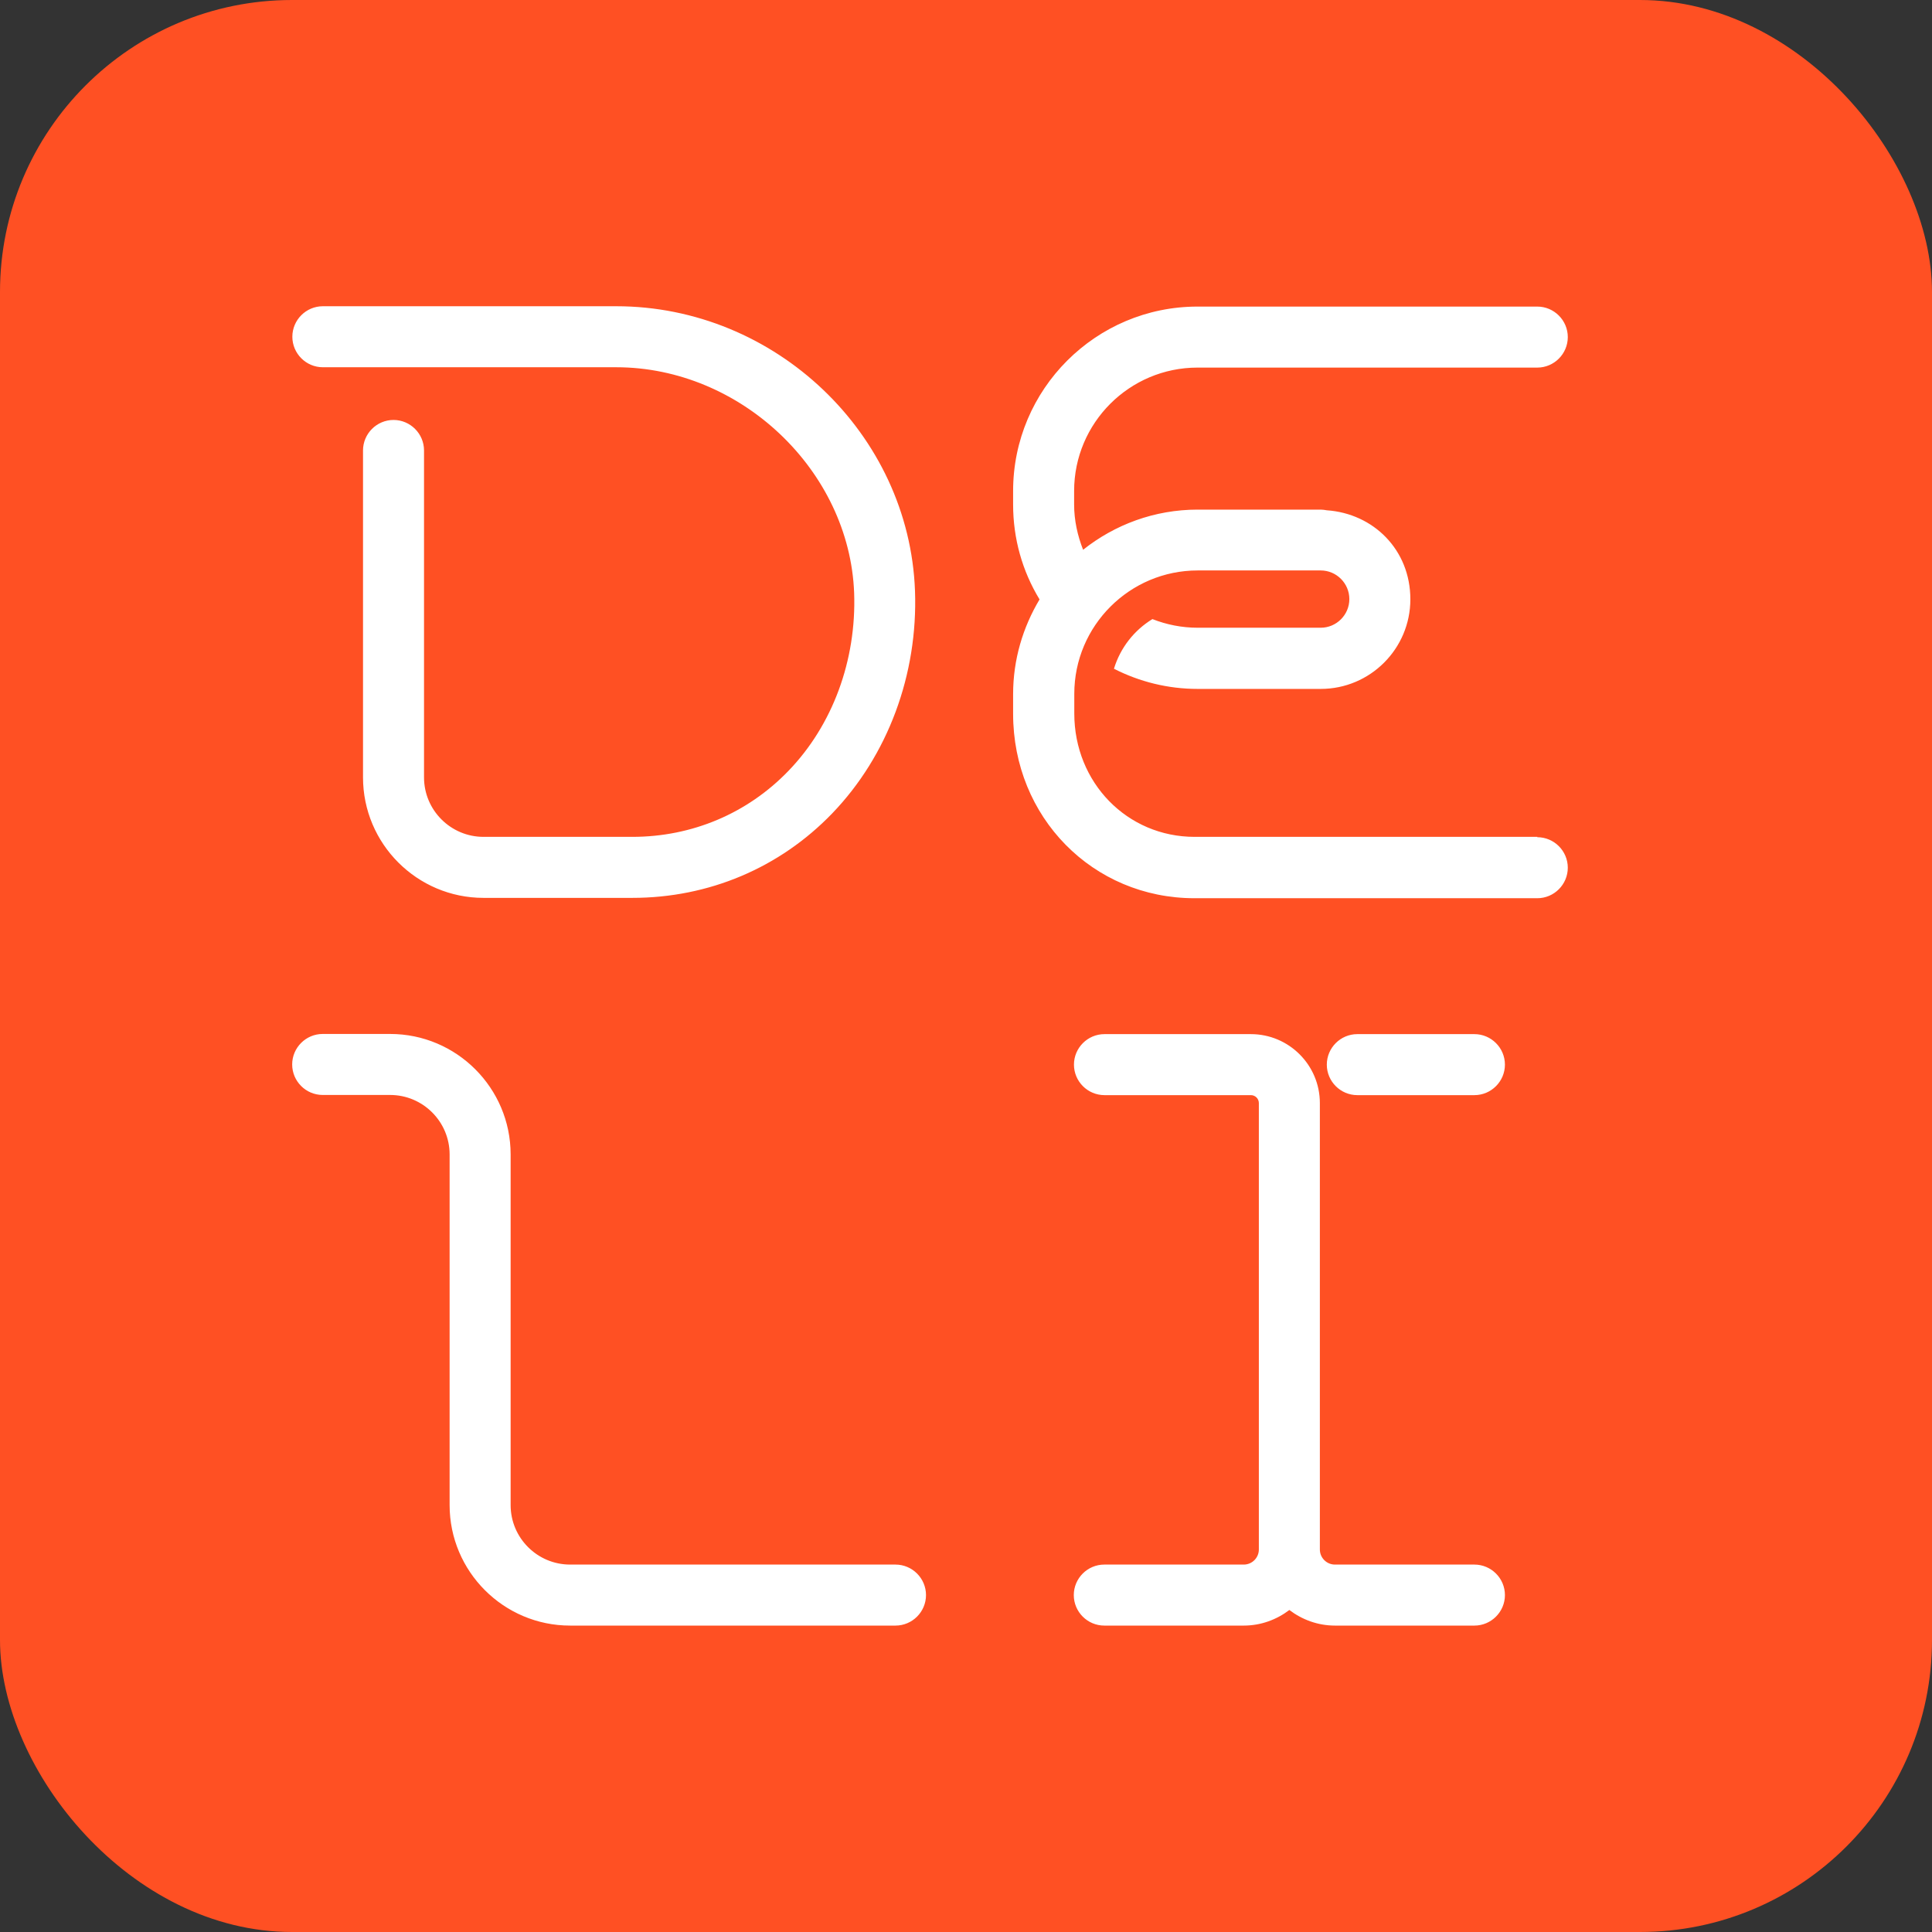
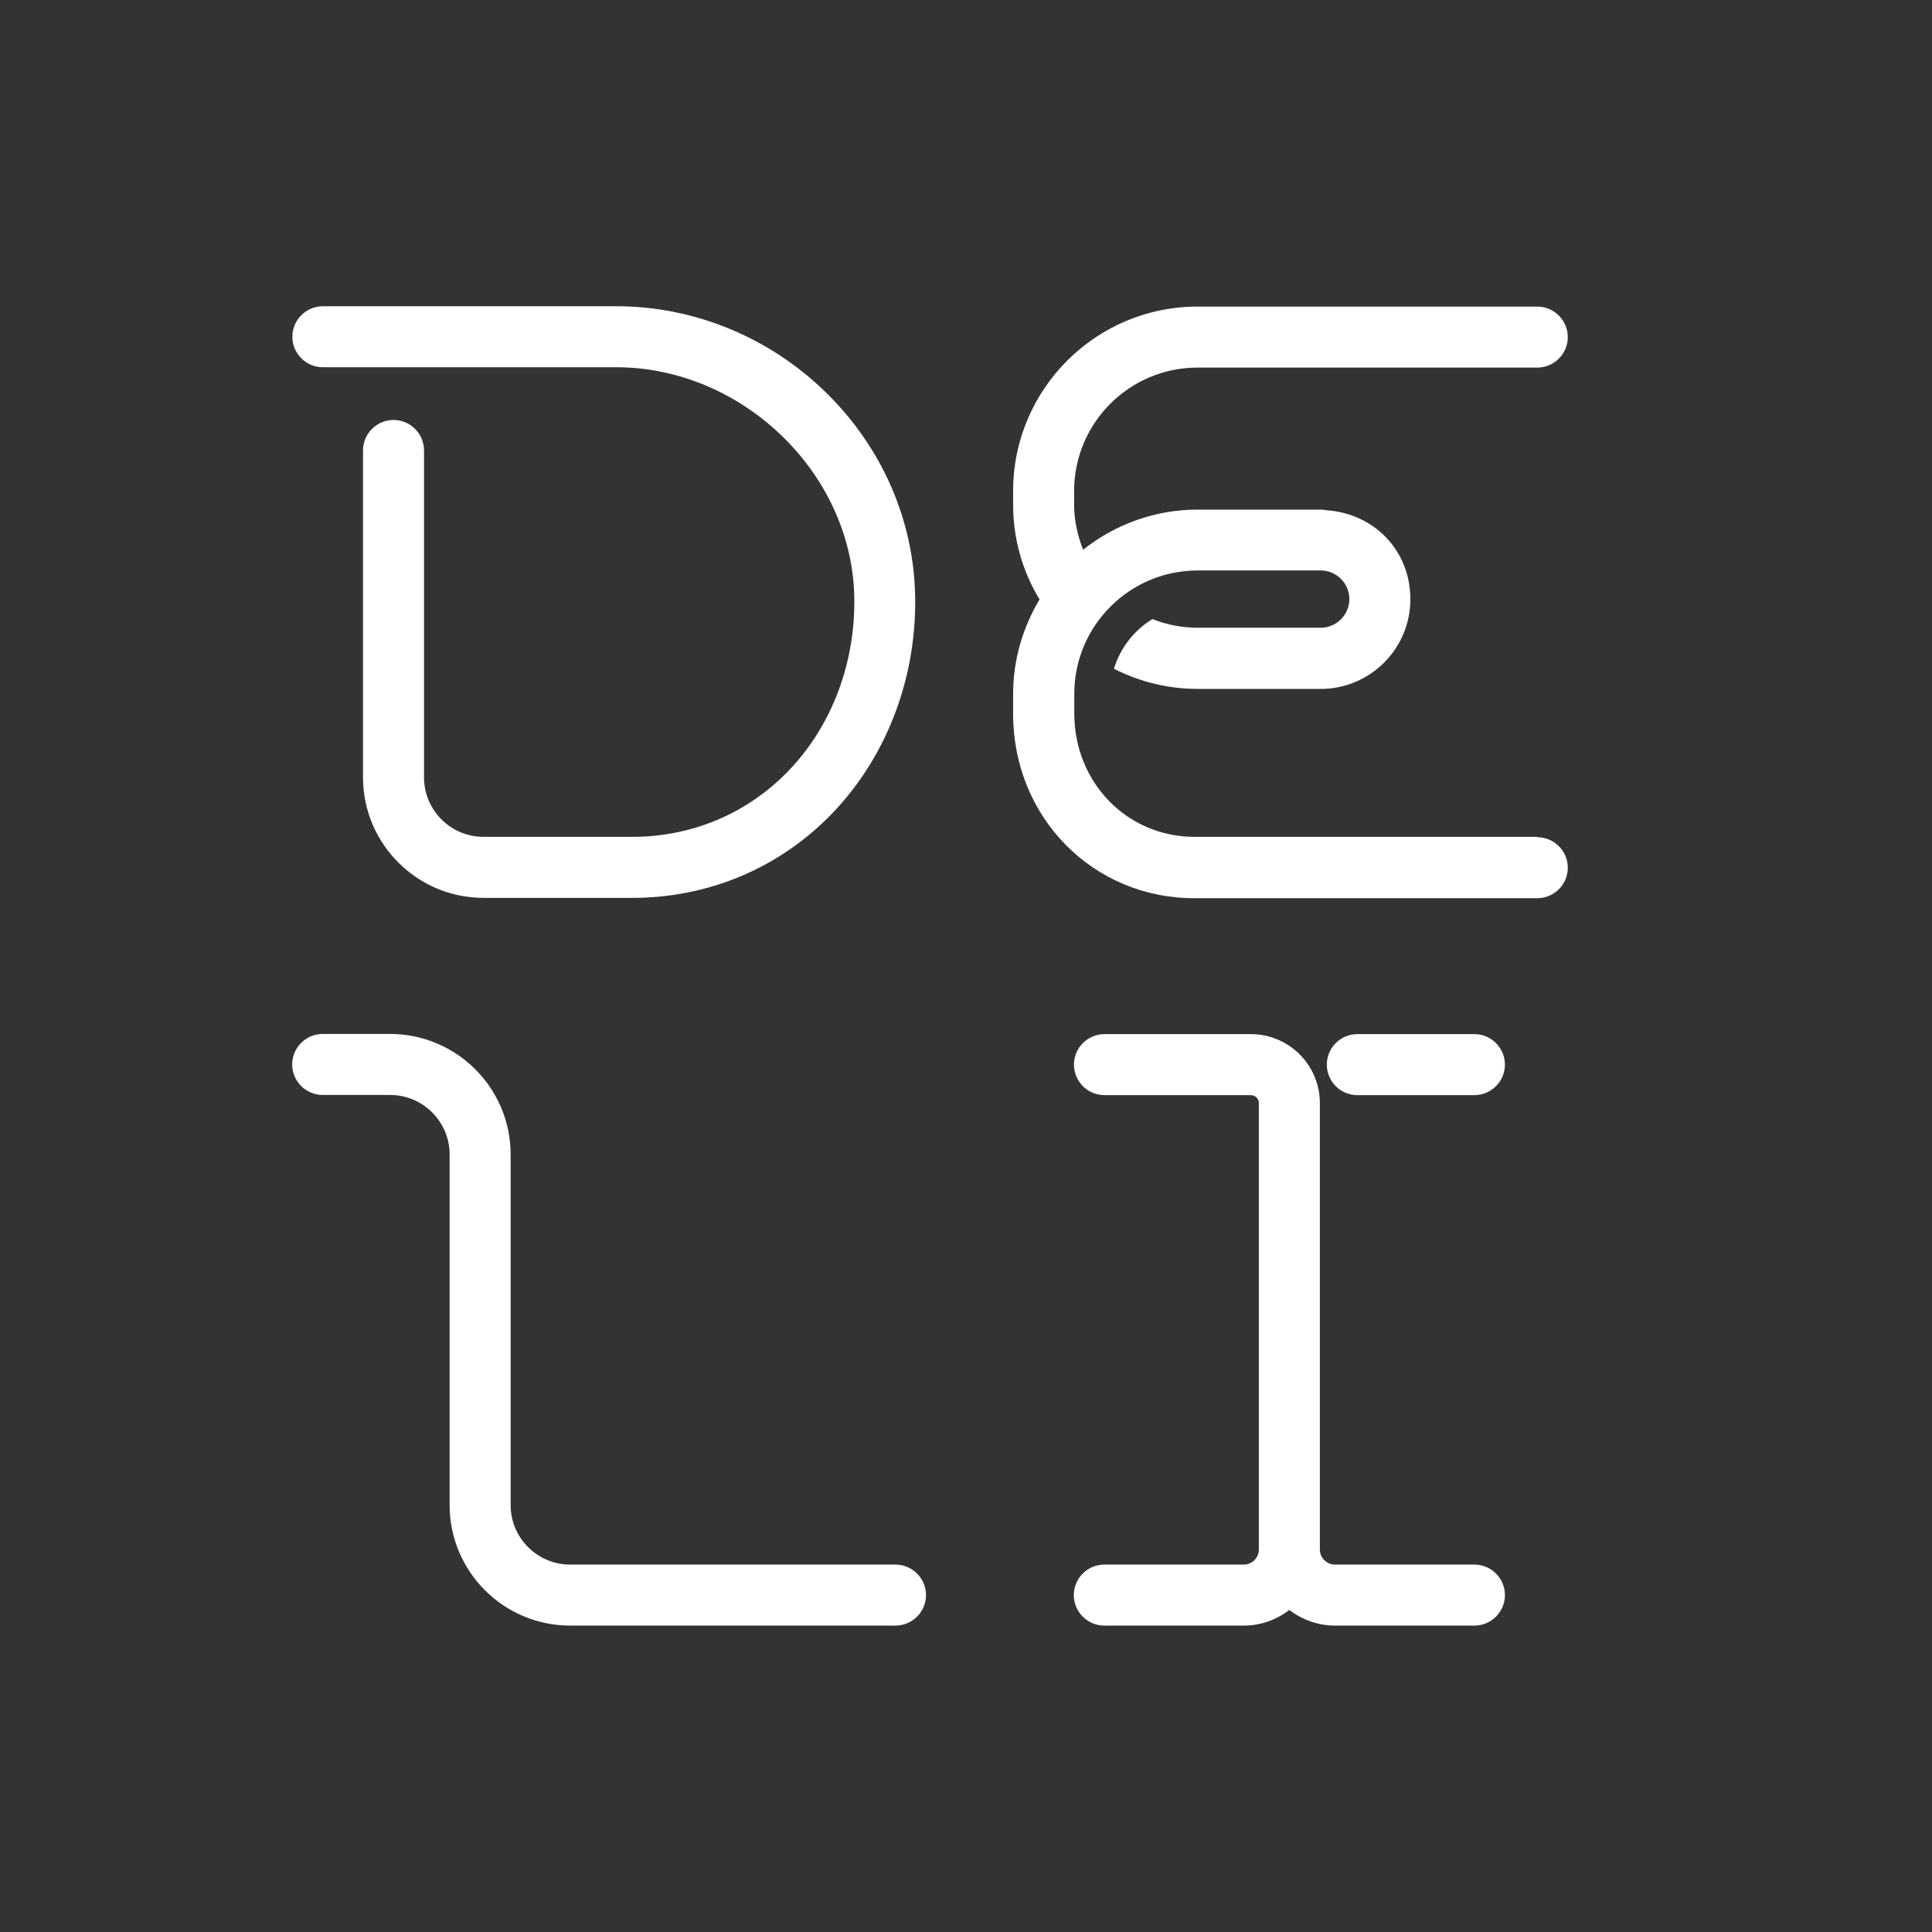
<svg xmlns="http://www.w3.org/2000/svg" id="a" viewBox="0 0 114 114">
  <rect x="0" y="0" width="114" height="114" fill="#333333" stroke="none" />
  <defs>
    <style>.cls-1{fill:#fff;}.cls-2{fill:#ff5023;}</style>
  </defs>
-   <rect class="cls-2" y="0" width="114" height="114" rx="17.23" ry="17.23" />
  <path class="cls-1" d="m19.05,21.67h17.31c7.35,0,13.77,6.1,14.04,13.32.14,3.97-1.27,7.8-3.88,10.5-2.42,2.51-5.69,3.89-9.21,3.89h-8.78c-1.93,0-3.51-1.57-3.51-3.51v-19.29c0-.99-.81-1.8-1.8-1.8s-1.8.81-1.8,1.8v19.29c0,3.92,3.19,7.11,7.11,7.11h8.78c4.51,0,8.7-1.77,11.8-4.99,3.28-3.41,5.06-8.19,4.88-13.13-.34-9.26-8.25-16.79-17.63-16.79h-17.31c-.99,0-1.8.81-1.8,1.8s.81,1.8,1.8,1.8Zm71.67,27.71h-20.23c-3.98,0-7.1-3.2-7.1-7.28v-1.16c0-4.02,3.27-7.28,7.28-7.28h7.26c.93,0,1.69.76,1.69,1.69s-.76,1.69-1.69,1.69h-7.26c-.93,0-1.83-.18-2.67-.51-1.08.66-1.89,1.69-2.27,2.93,1.51.77,3.19,1.19,4.94,1.19h7.26c2.92,0,5.29-2.37,5.29-5.29s-2.18-5.06-4.93-5.25c-.12-.02-.24-.04-.36-.04h-7.26c-2.55,0-4.9.89-6.76,2.37-.33-.84-.53-1.74-.53-2.67v-.8c0-4.02,3.27-7.28,7.28-7.28h20.05c.99,0,1.8-.81,1.8-1.8s-.81-1.8-1.8-1.8h-20.05c-6,0-10.88,4.88-10.88,10.88v.8c0,2.01.54,3.92,1.56,5.6-.98,1.64-1.56,3.54-1.56,5.59v1.16c0,6.1,4.7,10.88,10.7,10.88h20.23c.99,0,1.8-.81,1.8-1.8s-.81-1.8-1.8-1.8v-.02Zm-3.72,11.64h-6.91c-.99,0-1.8.81-1.8,1.8s.81,1.8,1.8,1.8h6.91c.99,0,1.8-.81,1.8-1.8s-.81-1.8-1.8-1.8Zm0,31.3h-8.23c-.49,0-.89-.4-.89-.89v-26.34c0-2.25-1.83-4.07-4.07-4.07h-8.64c-.99,0-1.8.81-1.8,1.8s.81,1.8,1.8,1.8h8.64c.26,0,.47.21.47.47v26.34c0,.49-.4.89-.89.89h-8.23c-.99,0-1.8.81-1.8,1.8s.81,1.8,1.8,1.8h8.23c1.01,0,1.94-.35,2.69-.92.75.57,1.68.92,2.69.92h8.23c.99,0,1.8-.81,1.8-1.8s-.81-1.8-1.8-1.8Zm-34.16,0h-19.2c-1.93,0-3.51-1.57-3.51-3.51v-20.69c0-3.92-3.19-7.11-7.11-7.11h-3.98c-.99,0-1.8.81-1.8,1.8s.81,1.8,1.8,1.8h3.98c1.93,0,3.51,1.57,3.51,3.51v20.69c0,3.92,3.19,7.11,7.11,7.11h19.2c.99,0,1.8-.81,1.8-1.8s-.81-1.8-1.8-1.8Z" />
</svg>